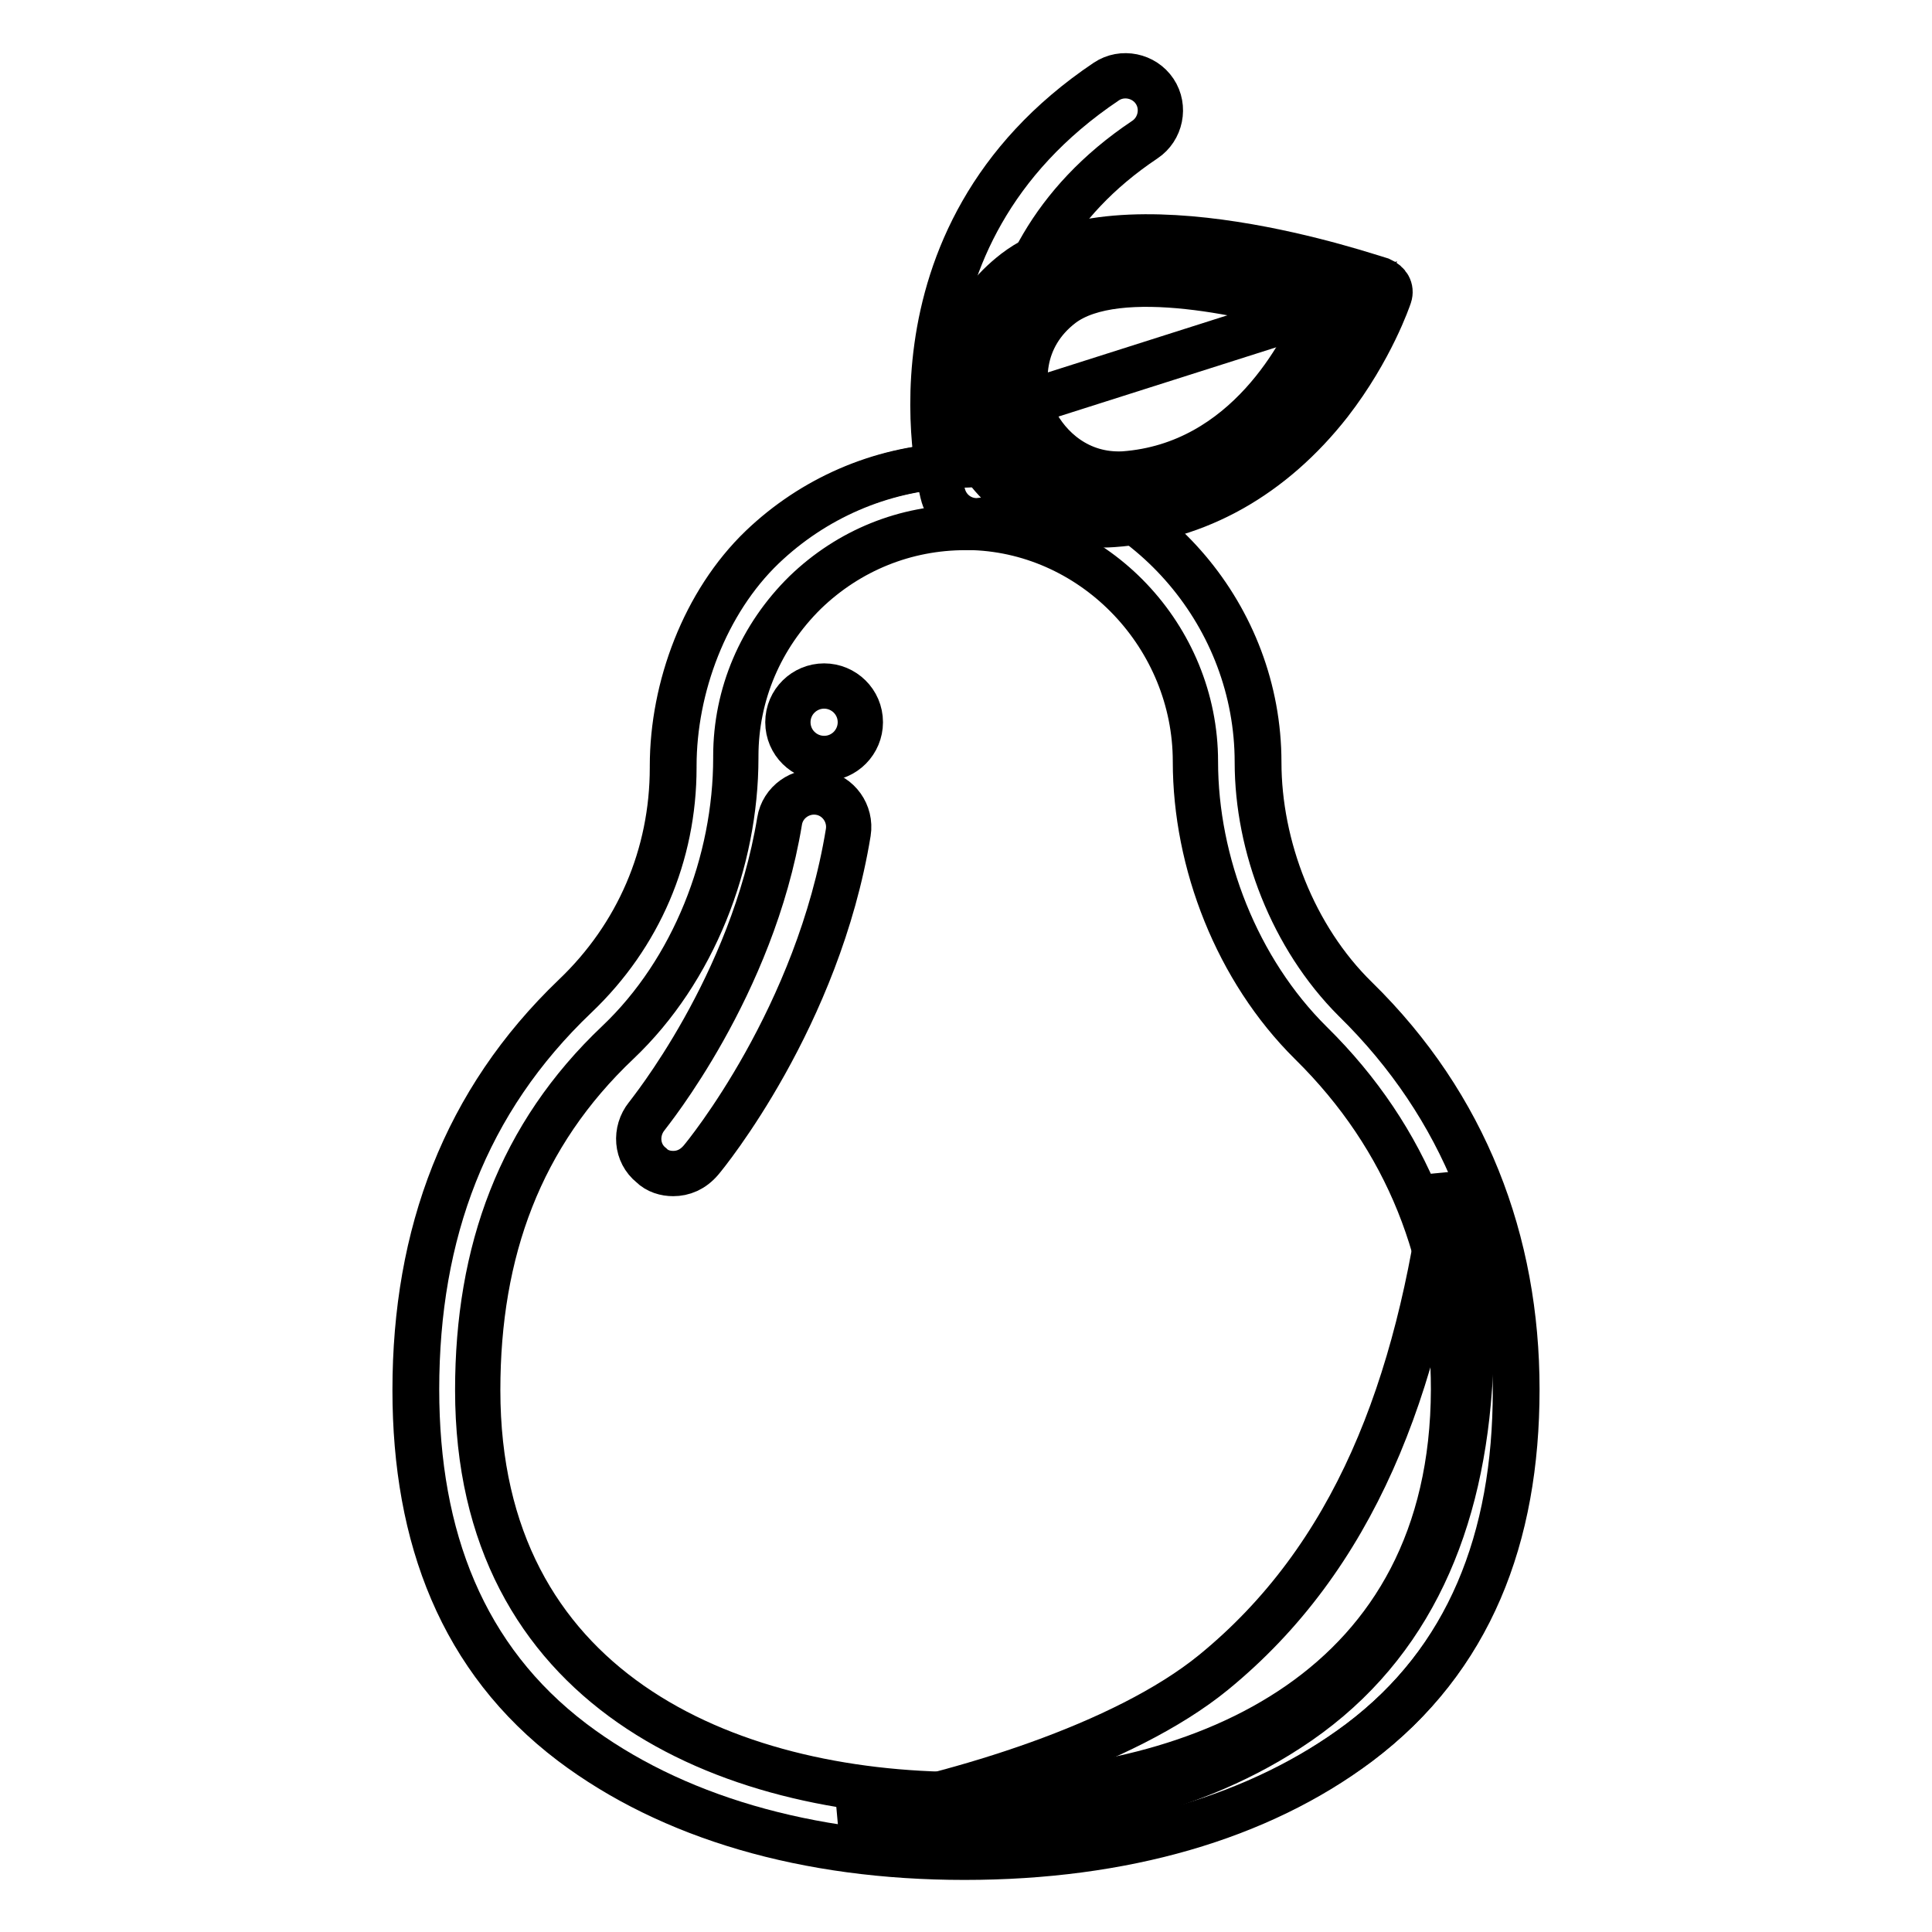
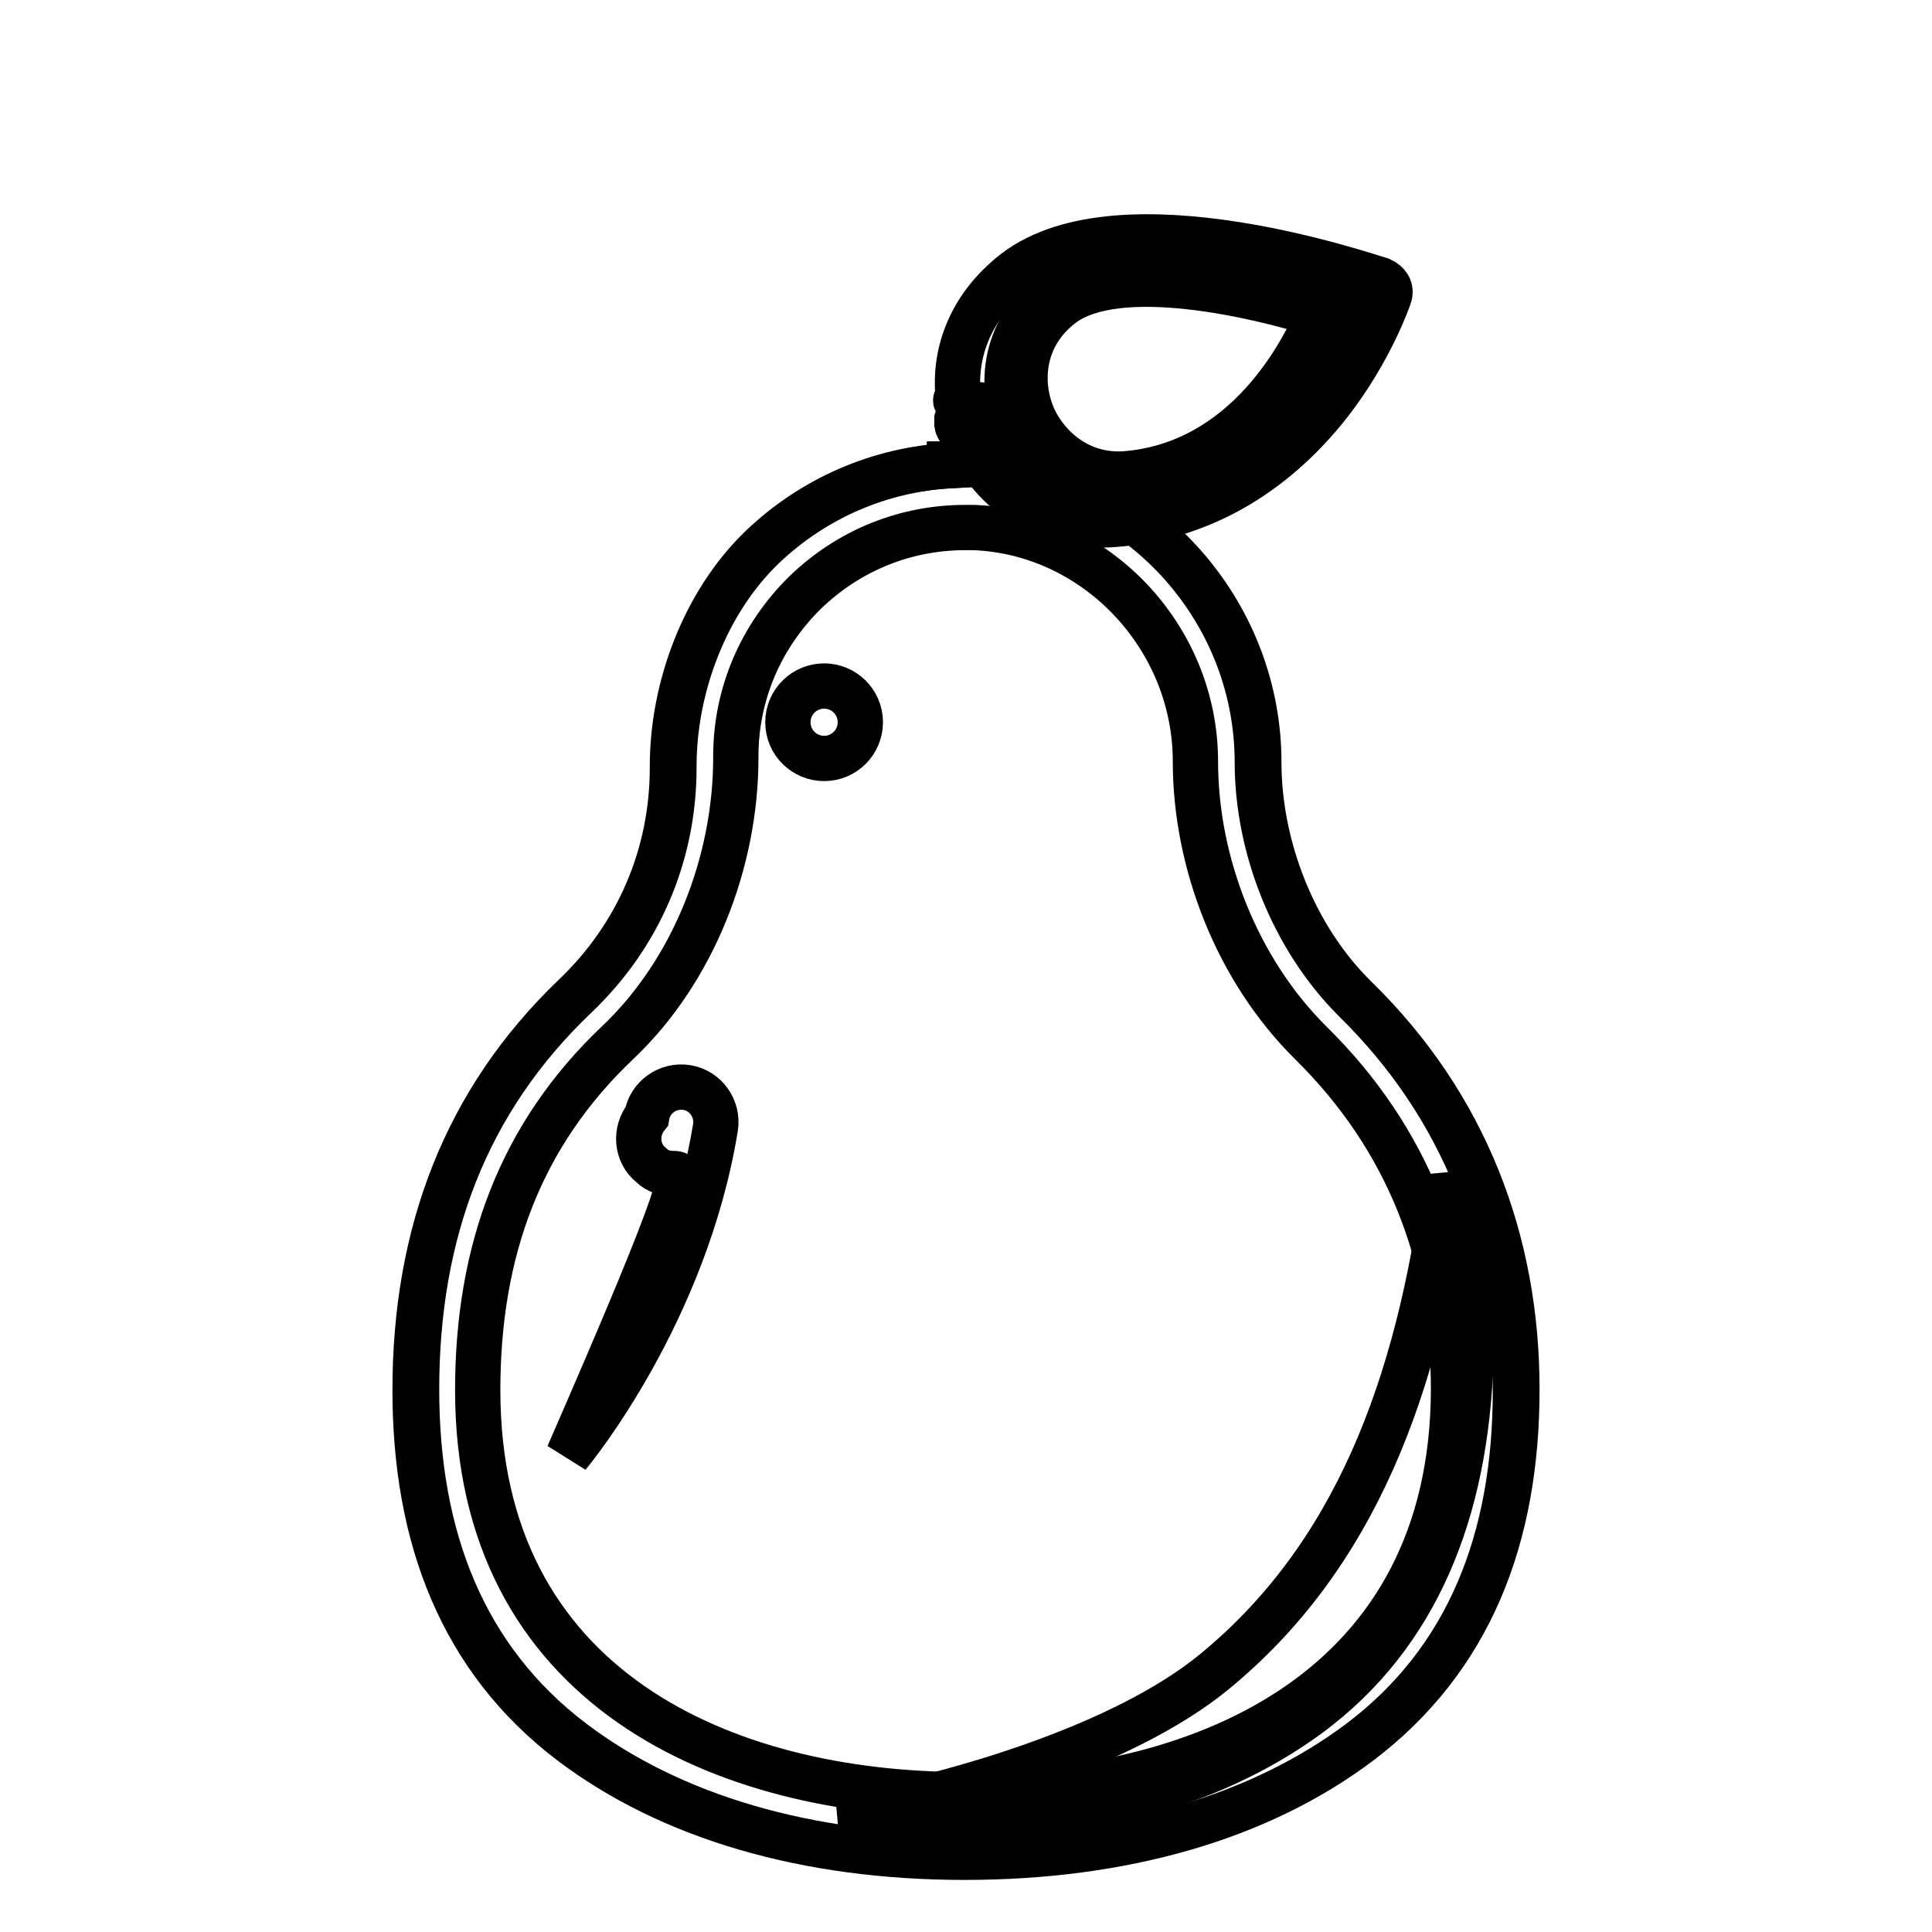
<svg xmlns="http://www.w3.org/2000/svg" version="1.1" x="0px" y="0px" viewBox="0 0 256 256" enable-background="new 0 0 256 256" xml:space="preserve">
  <g>
    <path stroke-width="6" fill-opacity="0" stroke="#000000" d="M166.8,101c0-19.3-14.2-35.7-32.6-38.8v-0.7H126v0.2c-9.3,0.5-18.1,4.3-24.9,10.8 c-7.6,7.3-11.8,18.6-11.8,29v0.2c0,11.6-4.6,22.3-13,30.3c-14.6,13.9-21.1,31.4-21.1,52.1c0,19.6,6.2,35.7,20.7,46.7 c13.1,9.9,31.1,15.2,52.1,15.2c21,0,39-5.3,52.2-15.2c14.6-11,20.8-27.1,20.8-46.7c0-19.6-6.8-37.6-21.3-51.8 C171.4,124.2,166.8,112.1,166.8,101z" />
    <path stroke-width="6" fill-opacity="0" stroke="#000000" d="M191.6,156c-3.6,27.9-12.2,50.4-30.8,65.6c-11.9,9.7-33.6,16.2-49.6,19.1c0.2,0,6.3-0.1,6.4-0.1 c20.9,1.5,39.3-2.5,53.1-11.5c15.3-9.9,22.6-25.6,24-45.1C195.5,174.2,194.5,164.8,191.6,156z" />
    <path stroke-width="6" fill-opacity="0" stroke="#000000" d="M127.8,237.8c-31.9,0-64.5-14.1-64.5-53.6c0-18.4,5.6-33.8,18.6-46.1c10-9.5,15.6-23.9,15.6-37.7v-0.2 c0-8.2,3.3-15.9,9.2-21.7c5.8-5.6,13.3-8.6,21.2-8.6c0.4,0,0.7,0,1.1,0c16.2,0.6,29.4,14.5,29.4,31c0,13.4,5.5,27.6,15.3,37.3 c12.9,12.7,18.9,28.5,18.9,45.9C192.5,223.7,159.8,237.8,127.8,237.8L127.8,237.8z M166.6,101c0-19.3-14.2-35.7-32.6-38.8v-0.7 h-8.2v0.2c-9.3,0.5-18.1,4.3-24.9,10.8c-7.6,7.3-11.8,18.6-11.8,29v0.2c0,11.6-4.6,22.3-13,30.3C61.6,145.9,55,163.5,55,184.2 c0,19.6,6.2,35.7,20.7,46.7c13.1,9.9,31.1,15.2,52.1,15.2c21,0,39-5.2,52.2-15.1c14.6-11,20.8-27.1,20.8-46.7 c0-19.6-6.8-37.6-21.3-51.8C171.2,124.2,166.6,112.1,166.6,101z" />
-     <path stroke-width="6" fill-opacity="0" stroke="#000000" d="M129.4,69c-2,0-3.8-1.3-4.4-3.3c-0.1-0.3-9.4-34.1,21.6-54.9c2.1-1.4,5-0.8,6.4,1.3s0.8,5-1.3,6.4 c-25.3,16.9-18.2,43.6-17.9,44.7c0.7,2.5-0.7,5-3.2,5.7C130.2,68.9,129.8,69,129.4,69L129.4,69z" />
-     <path stroke-width="6" fill-opacity="0" stroke="#000000" d="M89.2,155.5c-1,0-2.1-0.3-2.9-1.1c-2-1.6-2.2-4.5-0.6-6.5c0.2-0.3,14-17.2,17.6-39.1 c0.4-2.5,2.8-4.2,5.3-3.8c2.5,0.4,4.2,2.8,3.8,5.3c-4,24.5-18.9,42.7-19.5,43.4C91.8,155,90.5,155.5,89.2,155.5z" />
+     <path stroke-width="6" fill-opacity="0" stroke="#000000" d="M89.2,155.5c-1,0-2.1-0.3-2.9-1.1c-2-1.6-2.2-4.5-0.6-6.5c0.4-2.5,2.8-4.2,5.3-3.8c2.5,0.4,4.2,2.8,3.8,5.3c-4,24.5-18.9,42.7-19.5,43.4C91.8,155,90.5,155.5,89.2,155.5z" />
    <path stroke-width="6" fill-opacity="0" stroke="#000000" d="M104.4,95.7c0,2.7,2.2,4.8,4.8,4.8c2.7,0,4.8-2.2,4.8-4.8c0-2.7-2.2-4.8-4.8-4.8 C106.6,90.9,104.4,93,104.4,95.7z" />
    <path stroke-width="6" fill-opacity="0" stroke="#000000" d="M135,57.3c-2.7-5.5-2.3-13.4,4.4-18.5c8.9-6.8,31.2-1.6,41,1.5c-2.2,5.4-11.3,24-31.1,25.4 C142.1,66.4,137.2,61.8,135,57.3z" />
-     <path stroke-width="6" fill-opacity="0" stroke="#000000" d="M133.8,54.1c0.2,0.6,0.4,1.2,0.7,1.8c2.1,4.5,7,9,14.3,8.5c19.2-1.4,28.3-19,30.9-24.9L133.8,54.1z" />
    <path stroke-width="6" fill-opacity="0" stroke="#000000" d="M134.5,36c-6.2,4.8-8.2,11.2-7.5,16.9c-2.2,0.4,6.1,1,2.7,0.8c-1.4-0.1-2.6,0.7-2.9,1.8c0,0.2,0,0.4,0,0.7 c0.1,0.8,0.9,1.3,2,1.4c4.2,0.2-3.5-0.4-1-0.9c0.3,0.7,0.5,1.5,0.9,2.2c3.4,7.1,10.7,11.2,18.8,10.6c11.2-0.8,21.1-6.4,28.7-16.1 c5.5-7.1,7.8-13.9,7.9-14.2c0.3-0.9-0.2-1.7-1.1-2.1C181.5,36.7,148.6,25.2,134.5,36L134.5,36z M137.1,55.7 c-2.2-4.6-1.9-11.1,3.6-15.3c7.4-5.6,25.8-1.3,34,1.3c-1.9,4.5-9.4,19.9-25.8,21.1C142.9,63.1,138.9,59.3,137.1,55.7L137.1,55.7z" />
  </g>
</svg>